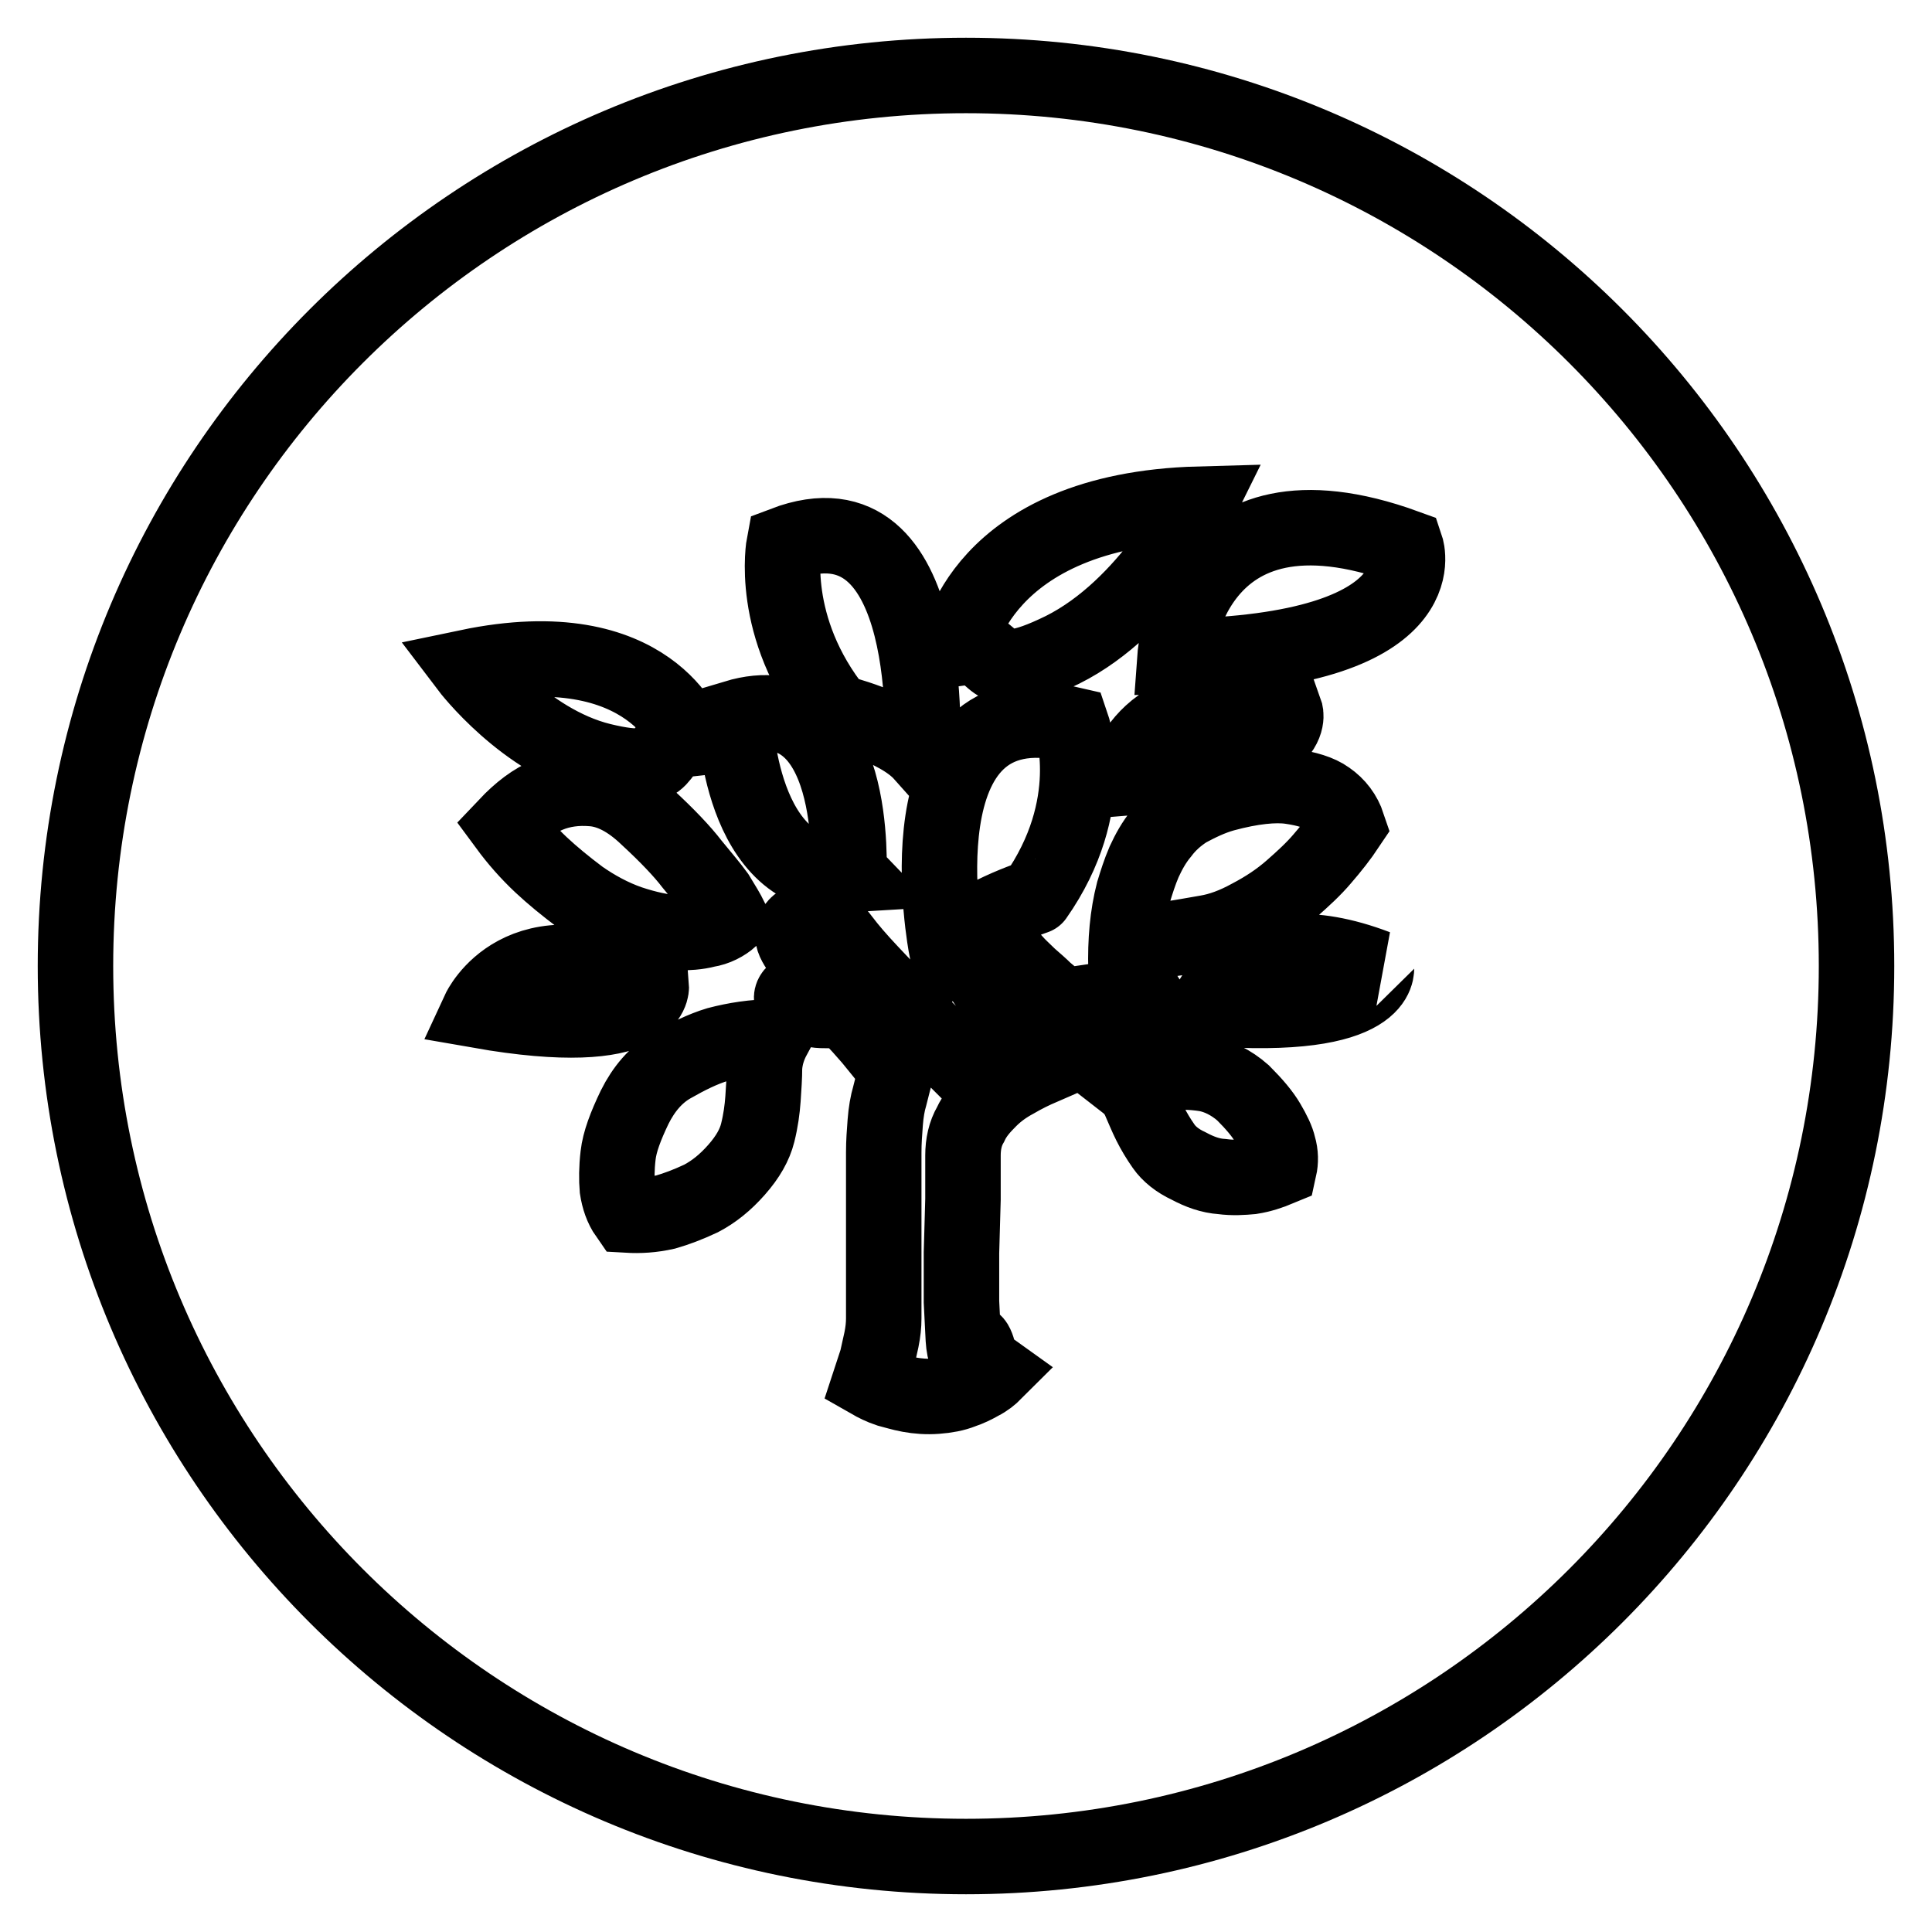
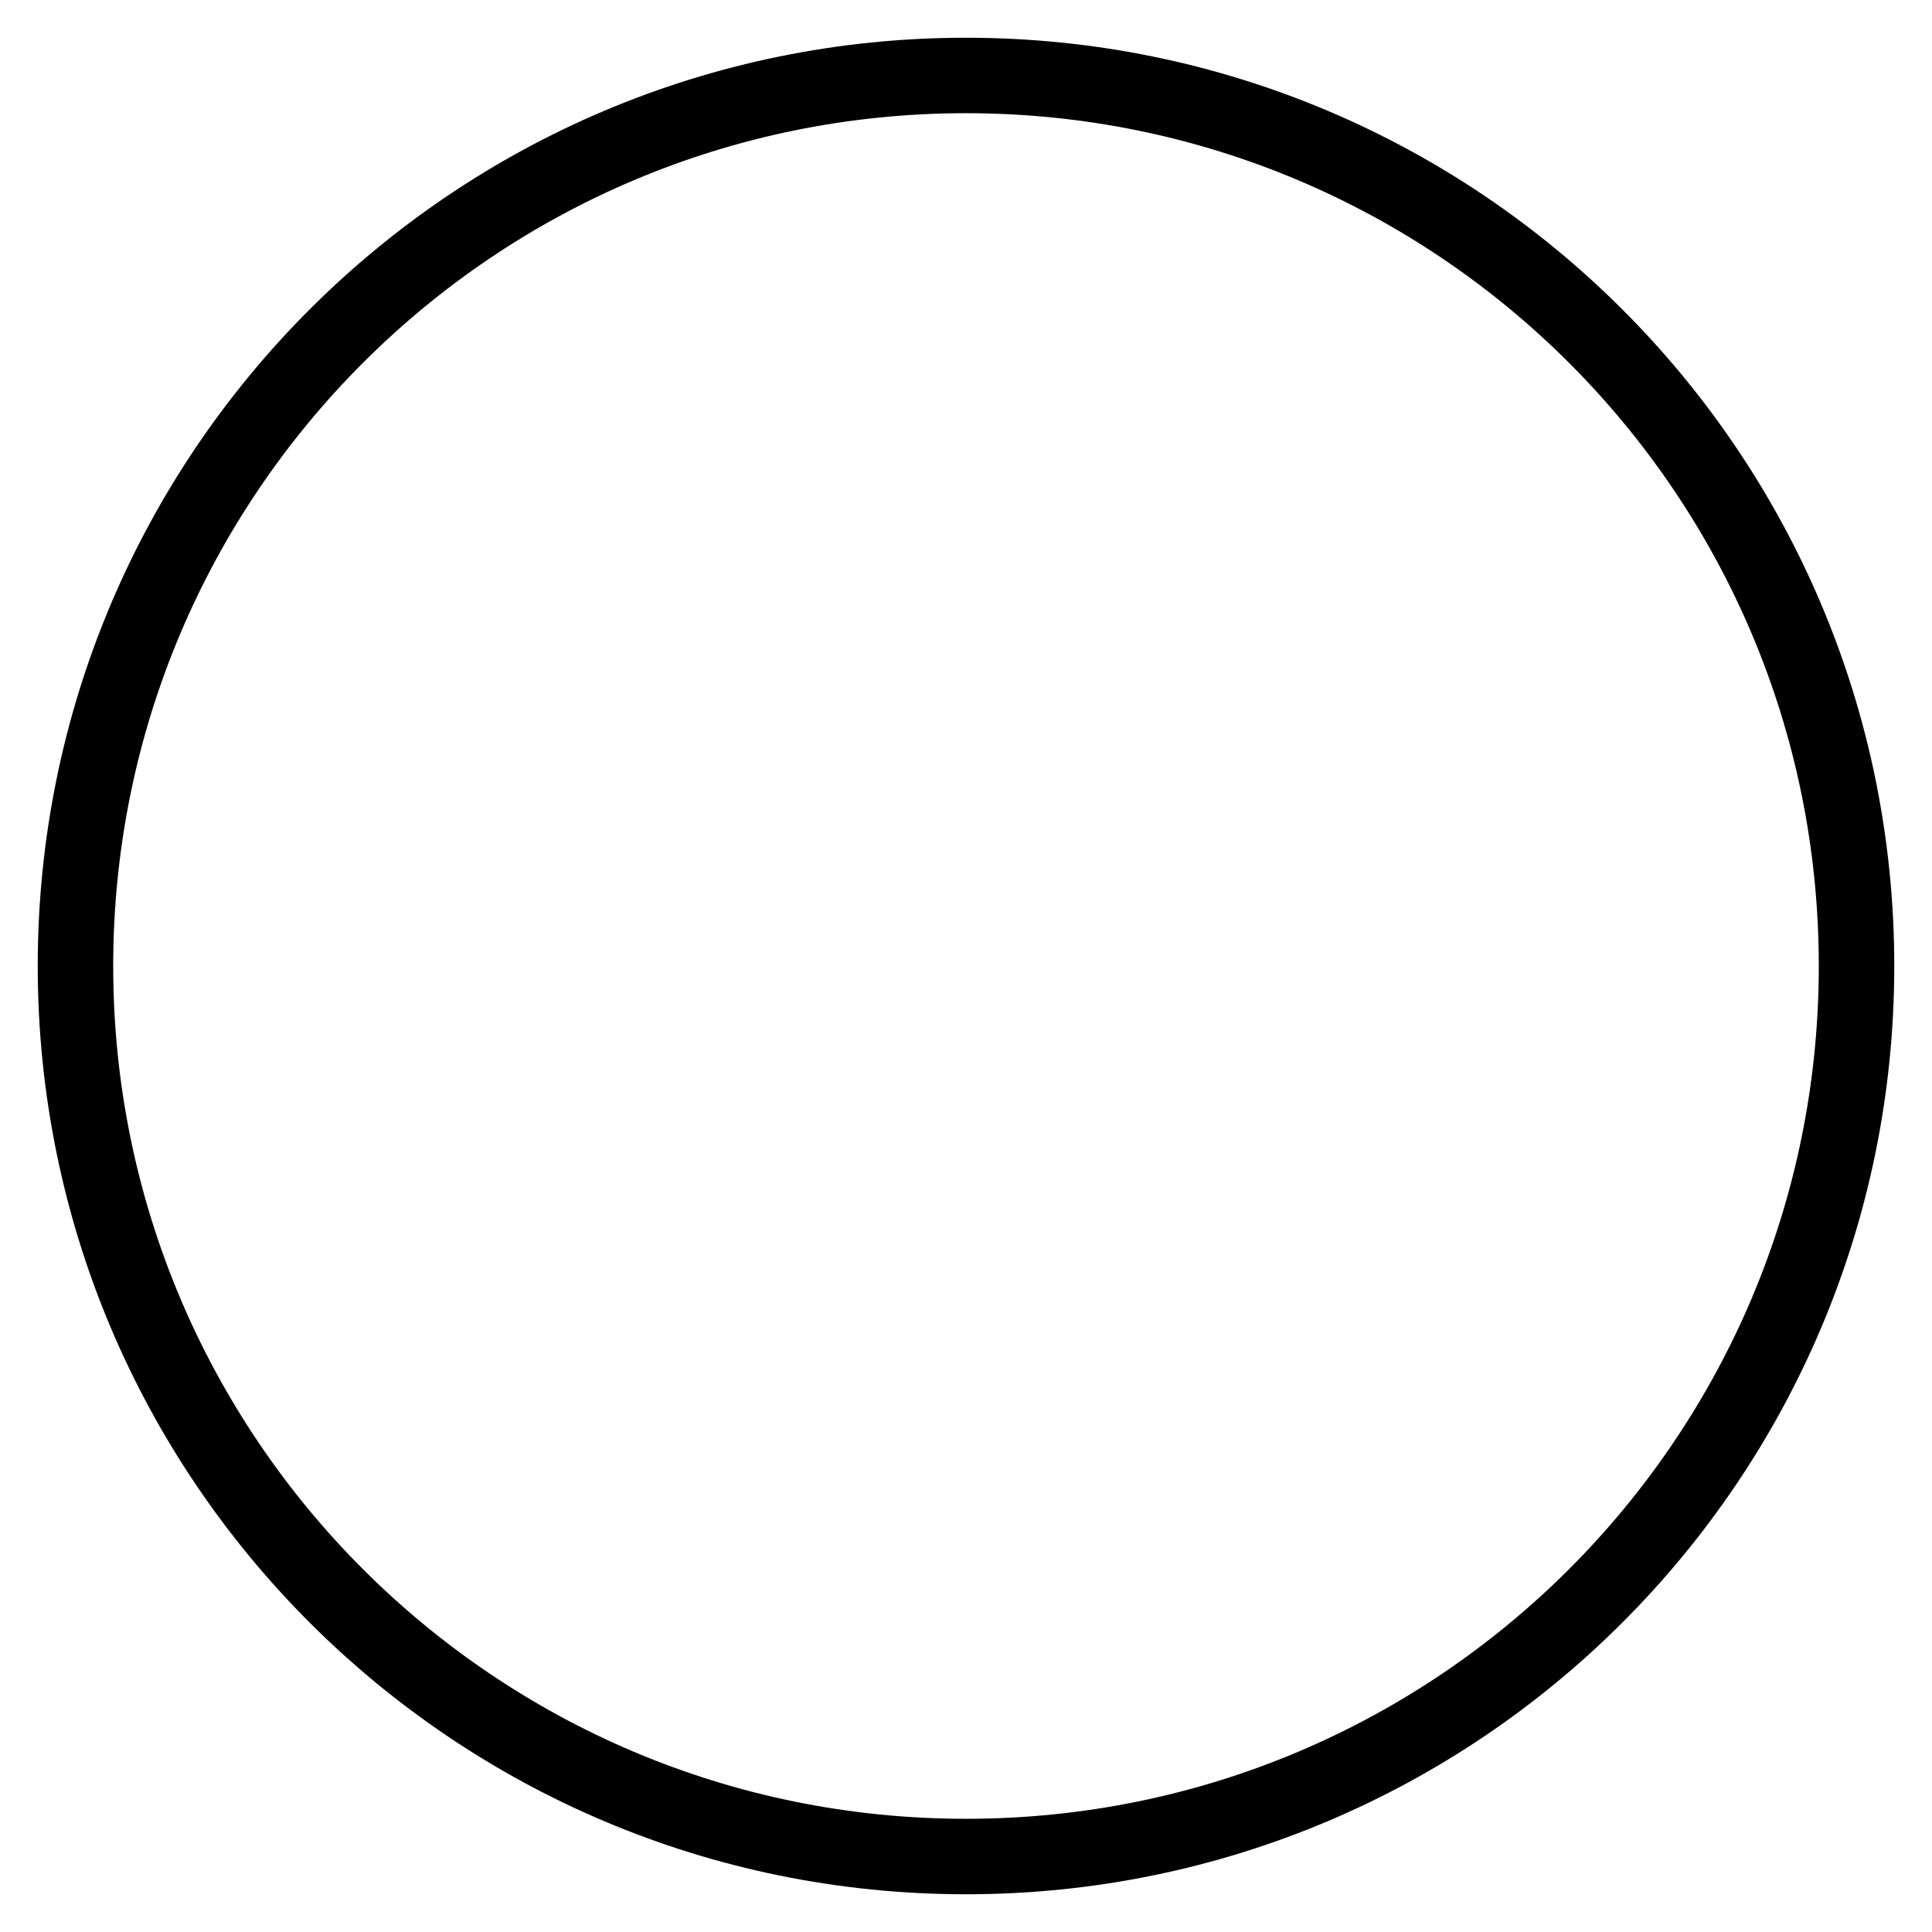
<svg xmlns="http://www.w3.org/2000/svg" version="1.1" x="0px" y="0px" viewBox="0 0 256 256" enable-background="new 0 0 256 256" xml:space="preserve">
  <g>
    <g>
      <path stroke-width="10" fill-opacity="0" stroke="#000000" d="M128,10C62.8,10,10,62.8,10,128c0,65.2,52.8,118,118,118c65.2,0,118-52.8,118-118C246,62.8,193.2,10,128,10L128,10z" />
-       <path stroke-width="10" fill-opacity="0" stroke="#000000" d="M136.4,212.5L136.4,212.5L136.4,212.5 M105,132.6c-0.2-0.4-0.1-0.7,0.2-1c0.4-0.3,0.8-0.6,1.4-0.8c0.7-0.3,1.5-0.5,2.4-0.7l-0.6-0.9c-0.3-0.4-0.7-0.8-1.1-1.4c-0.4-0.6-1-1.3-1.5-2.1c-0.6-0.9-0.9-1.6-0.7-2.3c0.2-0.6,0.6-1.1,1.3-1.3c0.7-0.2,1.5-0.1,2.5,0.2c1,0.4,1.9,1.1,2.7,2.2c0.9,1.2,2.1,2.6,3.7,4.3c1.6,1.7,3.2,3.4,4.8,5c1.9,1.9,3.9,3.9,5.9,5.9l7-3.9c-0.1-0.6-0.2-1.1-0.4-1.7c-0.1-0.6-0.4-1.2-0.7-1.8c-0.3-0.6-0.7-1.4-1.3-2.1c-0.5-0.7-0.7-1.4-0.6-2s0.4-1.2,0.8-1.5c0.4-0.3,1-0.5,1.7-0.4c0.7,0,1.3,0.4,1.9,1.1c0.6,0.7,1.3,1.3,2,2c0.8,0.7,1.5,1.3,2.1,1.9l2.4,2l10.7-1.6l1.8,2.8l-5.9,2.7c-1.7,0.7-3.4,1.5-5.1,2.3c-1.7,0.8-3.2,1.4-4.3,1.9c-1.2,0.5-2.4,1.1-3.6,1.8c-1.3,0.7-2.4,1.5-3.4,2.5c-1,1-1.9,2-2.5,3.3c-0.7,1.2-1,2.6-1,4.1v5.8l-0.2,7.1v6.5l0.2,4c0.1,2.7,0.4,3.3,0.9,2c0.4-1.3,0.9-0.8,1.4,1.7c0.6,0.6,1.2,1.1,1.9,1.6c-0.5,0.5-1.1,1-1.9,1.4c-0.7,0.4-1.5,0.8-2.4,1.1c-1,0.4-2.1,0.6-3.4,0.7c-1.3,0.1-2.5,0-3.6-0.2c-1.1-0.2-2-0.5-2.8-0.7c-0.9-0.3-1.7-0.7-2.4-1.1c0.3-0.9,0.6-1.9,0.9-2.8c0.2-0.9,0.4-1.8,0.6-2.7c0.2-1,0.3-1.9,0.3-2.8v-22c0-1.4,0.1-2.7,0.2-4s0.3-2.5,0.6-3.5c0.3-1.2,0.6-2.4,0.9-3.4c-1.3-1.6-2.4-3-3.4-4.2c-0.9-1-1.7-2-2.6-2.8c-0.8-0.9-1.4-1.2-1.7-1.1c-0.3,0.1-0.7,0.2-1.3,0.2c-0.6,0-1.2,0-1.8-0.1c-0.6-0.1-1.2-0.2-1.7-0.4C105.6,133.3,105.2,133,105,132.6L105,132.6L105,132.6L105,132.6z M97.6,155c-1.5,1.7-3,2.9-4.7,3.8c-1.7,0.8-3.3,1.4-4.7,1.8c-1.8,0.4-3.4,0.5-5.1,0.4c-0.7-1-1.1-2.2-1.3-3.5c-0.1-1.2-0.1-2.7,0.1-4.4c0.2-1.8,1-3.9,2.2-6.4c1.2-2.4,2.8-4.3,4.9-5.5s4.1-2.2,6.1-2.8c2.3-0.6,4.8-1,7.4-1c-0.7,1.3-1.1,2.6-1.2,4c0,1.3-0.1,2.7-0.2,4.2c-0.1,1.4-0.3,2.9-0.7,4.5C100,151.7,99.1,153.3,97.6,155L97.6,155L97.6,155L97.6,155z M164.7,144.8c1.5,1.5,2.6,2.8,3.3,4c0.7,1.2,1.2,2.2,1.4,3.1c0.3,1,0.3,2,0.1,2.9c-1.2,0.5-2.4,0.9-3.7,1.1c-1.1,0.1-2.4,0.2-3.9,0c-1.5-0.1-2.9-0.6-4.4-1.4c-1.5-0.7-2.6-1.6-3.3-2.6c-0.7-1-1.3-2-1.8-3c-0.5-1-0.9-2-1.3-2.9c-0.4-1-1-1.8-1.9-2.5c1.8-0.7,3.6-1.2,5.5-1.4c1.5-0.1,3.2-0.1,5.1,0.2C161.4,142.6,163.1,143.4,164.7,144.8L164.7,144.8L164.7,144.8L164.7,144.8z M83.4,122.3c-2.3-0.8-4.5-2-6.5-3.4c-2-1.5-3.7-2.9-5.2-4.3c-1.7-1.6-3.2-3.3-4.6-5.2c1.8-1.9,3.6-3.3,5.6-4.1c1.7-0.7,3.7-1,5.9-0.8c2.3,0.2,4.7,1.4,7.2,3.8c2.6,2.4,4.6,4.5,5.9,6.2c1.4,1.7,2.5,3,3.3,4.1c0.8,1.3,1.4,2.3,1.8,3.1c-0.8,0.7-1.9,1.3-3.2,1.5c-1.1,0.3-2.5,0.4-4.2,0.4C87.8,123.5,85.8,123.1,83.4,122.3L83.4,122.3L83.4,122.3L83.4,122.3z M162.2,105.2c3.7-1,6.7-1.3,8.8-1c2.1,0.3,3.8,0.8,4.9,1.6c1.3,0.9,2.2,2.1,2.7,3.6c-1,1.5-2.1,2.9-3.4,4.4c-1.1,1.3-2.5,2.6-4.1,4c-1.6,1.4-3.4,2.6-5.5,3.7c-2,1.1-3.9,1.8-5.7,2.1c-1.8,0.3-3.3,0.6-4.8,0.8c-1.4,0.2-2.6,0.6-3.6,1.1c-1,0.5-1.7,1.5-2.3,2.9c-0.1-3.7,0.2-7.1,1-10.2c0.4-1.3,0.8-2.6,1.4-4c0.6-1.3,1.3-2.6,2.3-3.8c0.9-1.2,2-2.2,3.4-3.1C158.8,106.5,160.4,105.7,162.2,105.2L162.2,105.2L162.2,105.2L162.2,105.2z M97.4,95.1c0,0,0.5,21.7,15.1,20.8C112.4,115.8,114,90.1,97.4,95.1L97.4,95.1L97.4,95.1z M125.4,125.6c0,0-6.8-35.1,16.6-29.6c0,0,3.7,10.7-4.8,22.8C137.3,118.8,128.6,121.5,125.4,125.6L125.4,125.6L125.4,125.6z M122.2,99.9c0,0,2.2-35.6-18.3-27.8c0,0-2.1,11,6.9,22.2C110.8,94.4,118.9,96.2,122.2,99.9L122.2,99.9L122.2,99.9z M63.5,133.9c0,0,5.5-11.9,22.8-3.2C86.3,130.7,86.9,138,63.5,133.9L63.5,133.9L63.5,133.9z M149,103.1c0,0,2.4-12.9,21.3-8.8C170.3,94.3,172.8,101.2,149,103.1L149,103.1L149,103.1z M160,133.6c0,0,4.3-12.3,22.4-5.4C182.3,128.2,183.7,135.4,160,133.6L160,133.6L160,133.6z M91.3,97.9c0,0-4.9-14.6-29.3-9.5c0,0,7.5,9.9,17.7,12.4C90,103.3,85.8,98.5,91.3,97.9L91.3,97.9L91.3,97.9z M126.9,85.9c0,0,2.7-18.3,32-19.1c0,0-6.7,13.6-18.1,19.3C129.4,91.7,133.3,85,126.9,85.9L126.9,85.9L126.9,85.9z M155.7,87c0,0,1.8-25,30.6-14.5C186.3,72.5,191,86.4,155.7,87L155.7,87L155.7,87z" />
    </g>
  </g>
</svg>